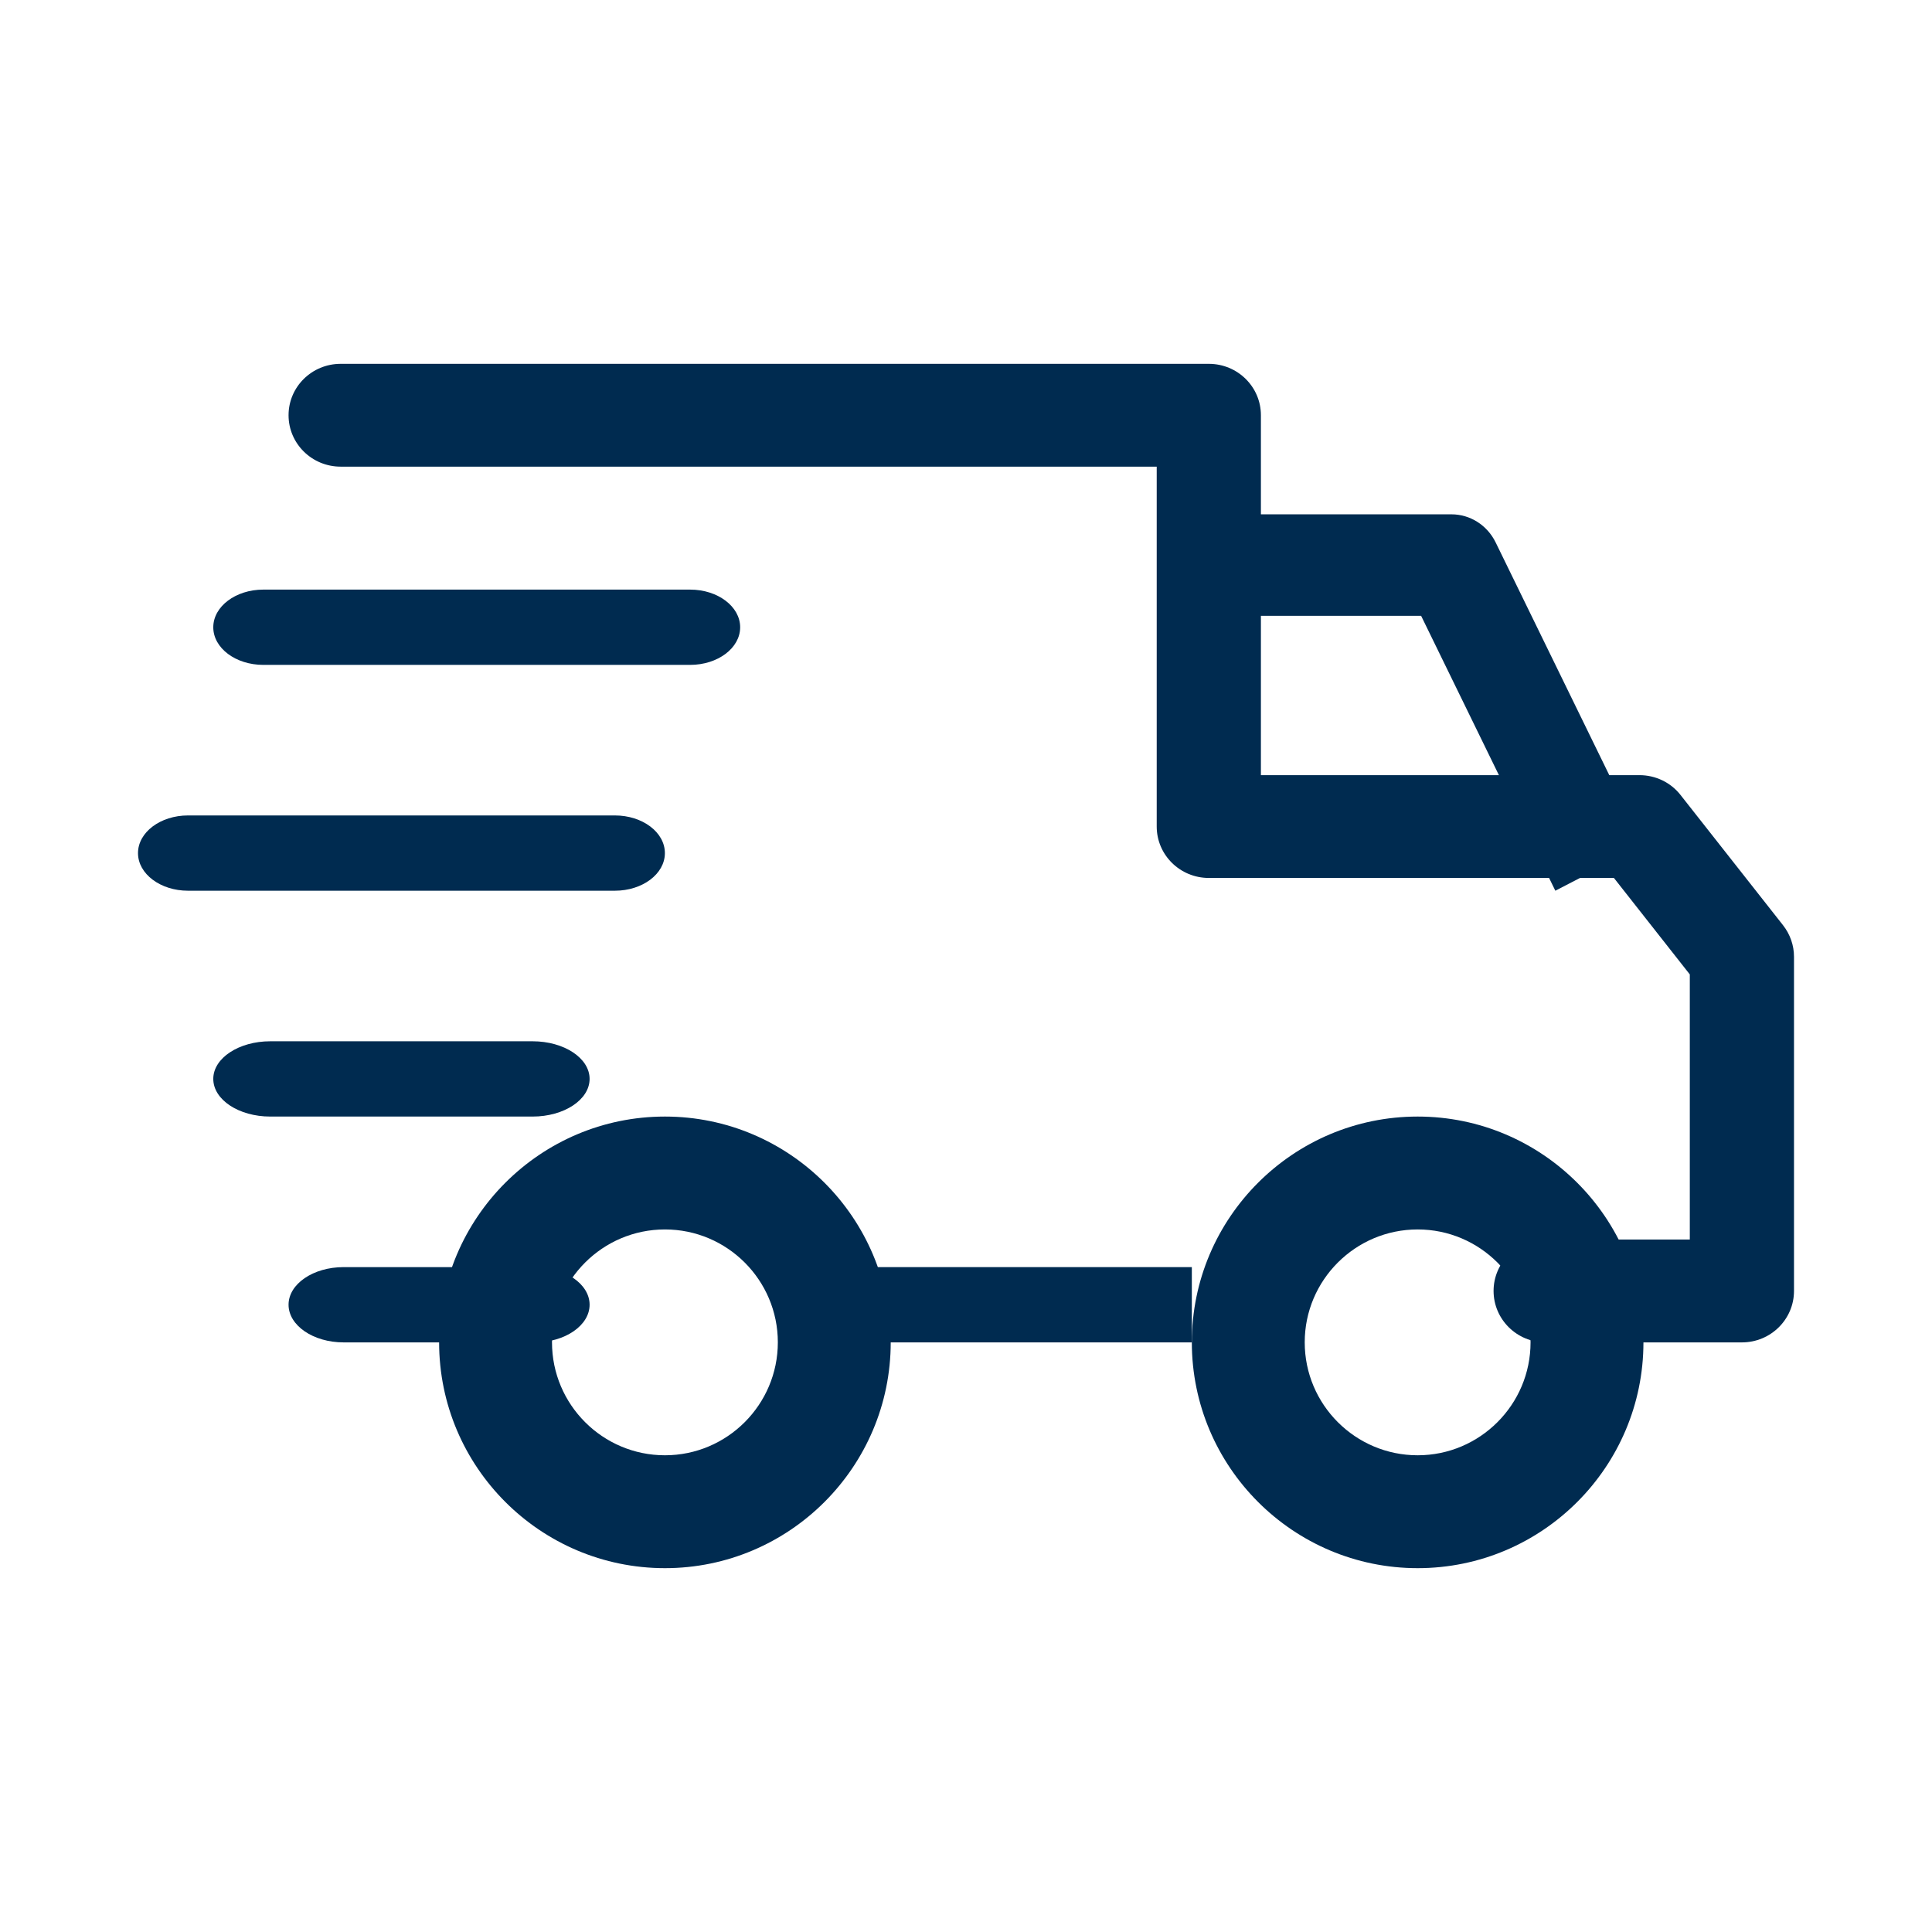
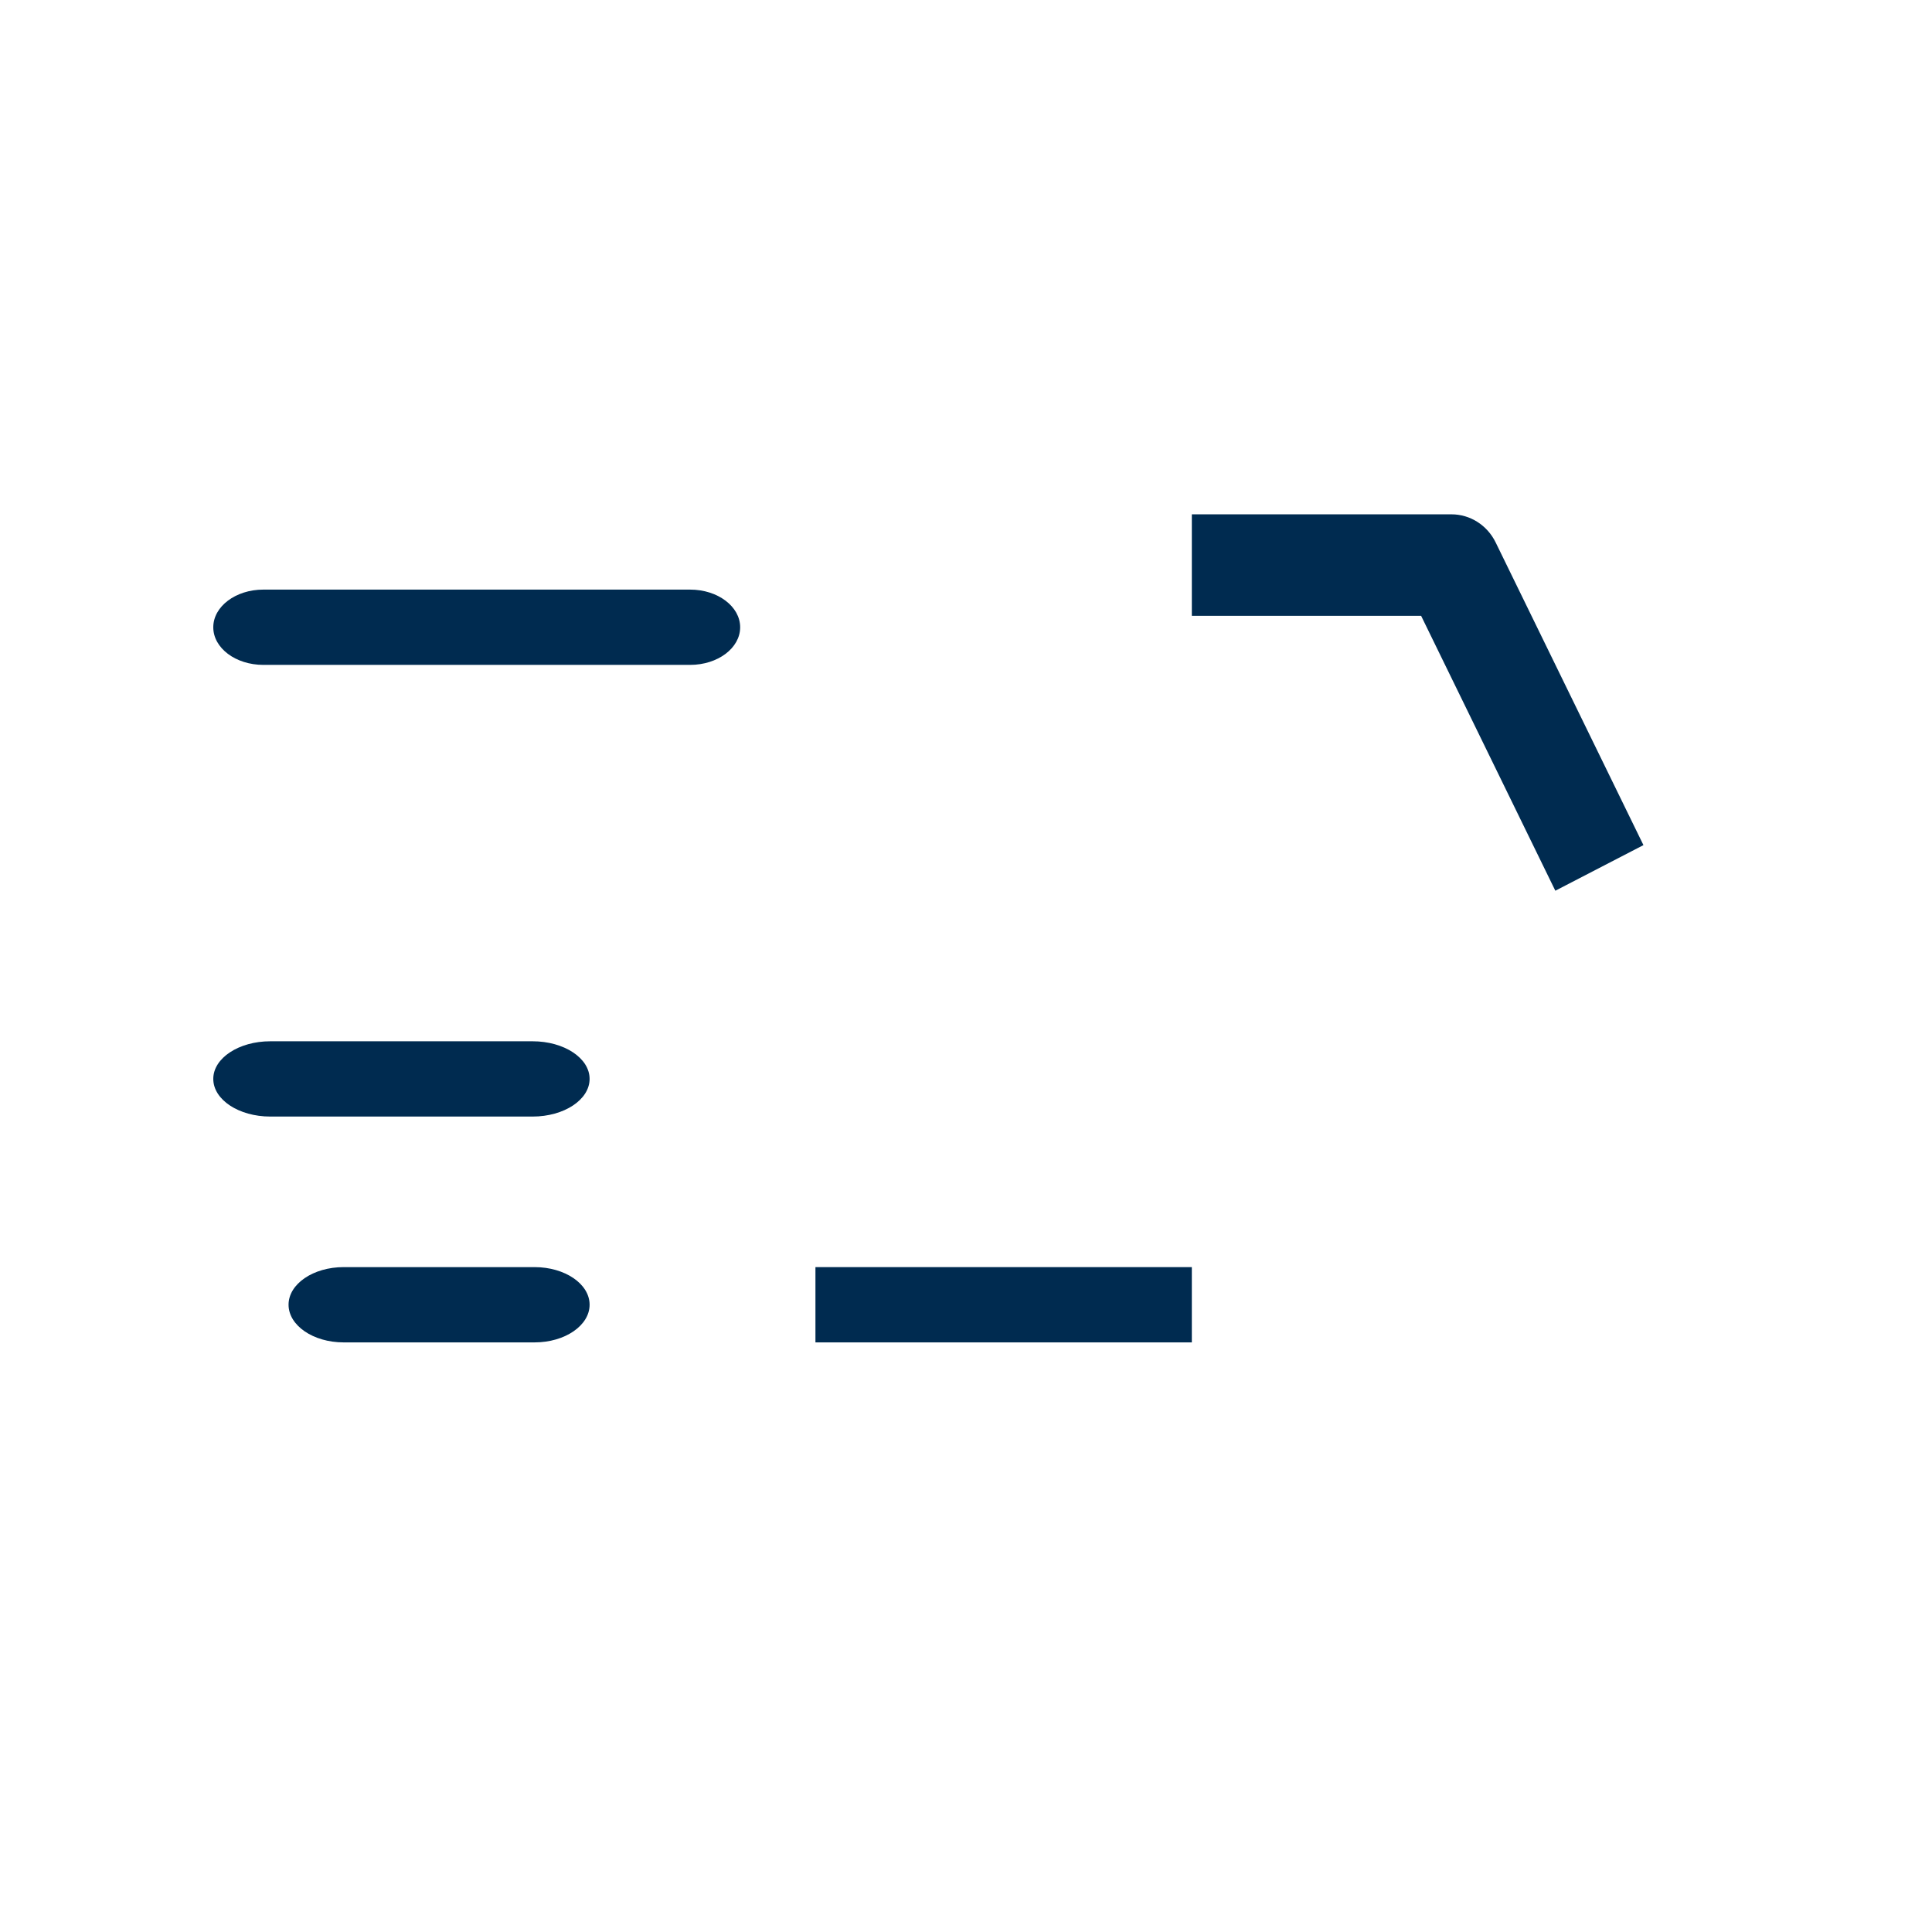
<svg xmlns="http://www.w3.org/2000/svg" fill="none" viewBox="0 0 28 28" height="28" width="28">
-   <path fill="#002B50" d="M20.546 16.182C18.741 16.182 17.273 17.65 17.273 19.454C17.273 21.259 18.741 22.727 20.546 22.727C22.351 22.727 23.818 21.259 23.818 19.454C23.818 17.65 22.35 16.182 20.546 16.182ZM20.546 21.091C19.643 21.091 18.909 20.357 18.909 19.454C18.909 18.552 19.643 17.818 20.546 17.818C21.448 17.818 22.182 18.552 22.182 19.454C22.182 20.357 21.448 21.091 20.546 21.091Z" />
-   <path fill="#002B50" d="M9.637 16.182C7.832 16.182 6.364 17.65 6.364 19.454C6.364 21.259 7.832 22.727 9.637 22.727C11.441 22.727 12.909 21.259 12.909 19.454C12.909 17.65 11.441 16.182 9.637 16.182ZM9.637 21.091C8.734 21.091 8 20.357 8 19.454C8 18.552 8.734 17.818 9.637 17.818C10.539 17.818 11.273 18.552 11.273 19.454C11.273 20.357 10.539 21.091 9.637 21.091Z" />
  <path fill="#002B50" d="M21.675 7.859C21.553 7.611 21.306 7.454 21.036 7.454H17.273V8.925H20.596L22.541 12.909L23.818 12.248L21.675 7.859Z" />
  <path fill="#002B50" d="M17.273 18.364H11.818V19.455H17.273V18.364Z" />
  <path fill="#002B50" d="M7.747 18.364H4.98C4.539 18.364 4.182 18.608 4.182 18.909C4.182 19.21 4.539 19.455 4.98 19.455H7.747C8.188 19.455 8.545 19.21 8.545 18.909C8.545 18.608 8.188 18.364 7.747 18.364Z" />
-   <path fill="#002B50" d="M25.841 13.409L24.356 11.522C24.214 11.34 23.994 11.234 23.76 11.234H18.274V6.018C18.274 5.606 17.936 5.273 17.519 5.273H4.937C4.52 5.273 4.182 5.606 4.182 6.018C4.182 6.429 4.52 6.763 4.937 6.763H16.764V11.979C16.764 12.39 17.102 12.724 17.519 12.724H23.39L24.49 14.122V17.964H22.401C21.984 17.964 21.646 18.298 21.646 18.709C21.646 19.121 21.984 19.455 22.401 19.455H25.245C25.662 19.455 26 19.121 26 18.709V13.866C26 13.701 25.944 13.54 25.841 13.409Z" />
  <path fill="#002B50" d="M7.719 15.091H3.917C3.461 15.091 3.091 15.335 3.091 15.636C3.091 15.938 3.461 16.182 3.917 16.182H7.719C8.175 16.182 8.545 15.938 8.545 15.636C8.545 15.335 8.175 15.091 7.719 15.091Z" />
-   <path fill="#002B50" d="M8.911 11.818H2.725C2.325 11.818 2 12.062 2 12.364C2 12.665 2.325 12.909 2.725 12.909H8.911C9.312 12.909 9.636 12.665 9.636 12.364C9.636 12.062 9.312 11.818 8.911 11.818Z" />
  <path fill="#002B50" d="M10.002 8.545H3.816C3.415 8.545 3.091 8.79 3.091 9.091C3.091 9.392 3.415 9.636 3.816 9.636H10.002C10.403 9.636 10.727 9.392 10.727 9.091C10.727 8.79 10.403 8.545 10.002 8.545Z" />
</svg>